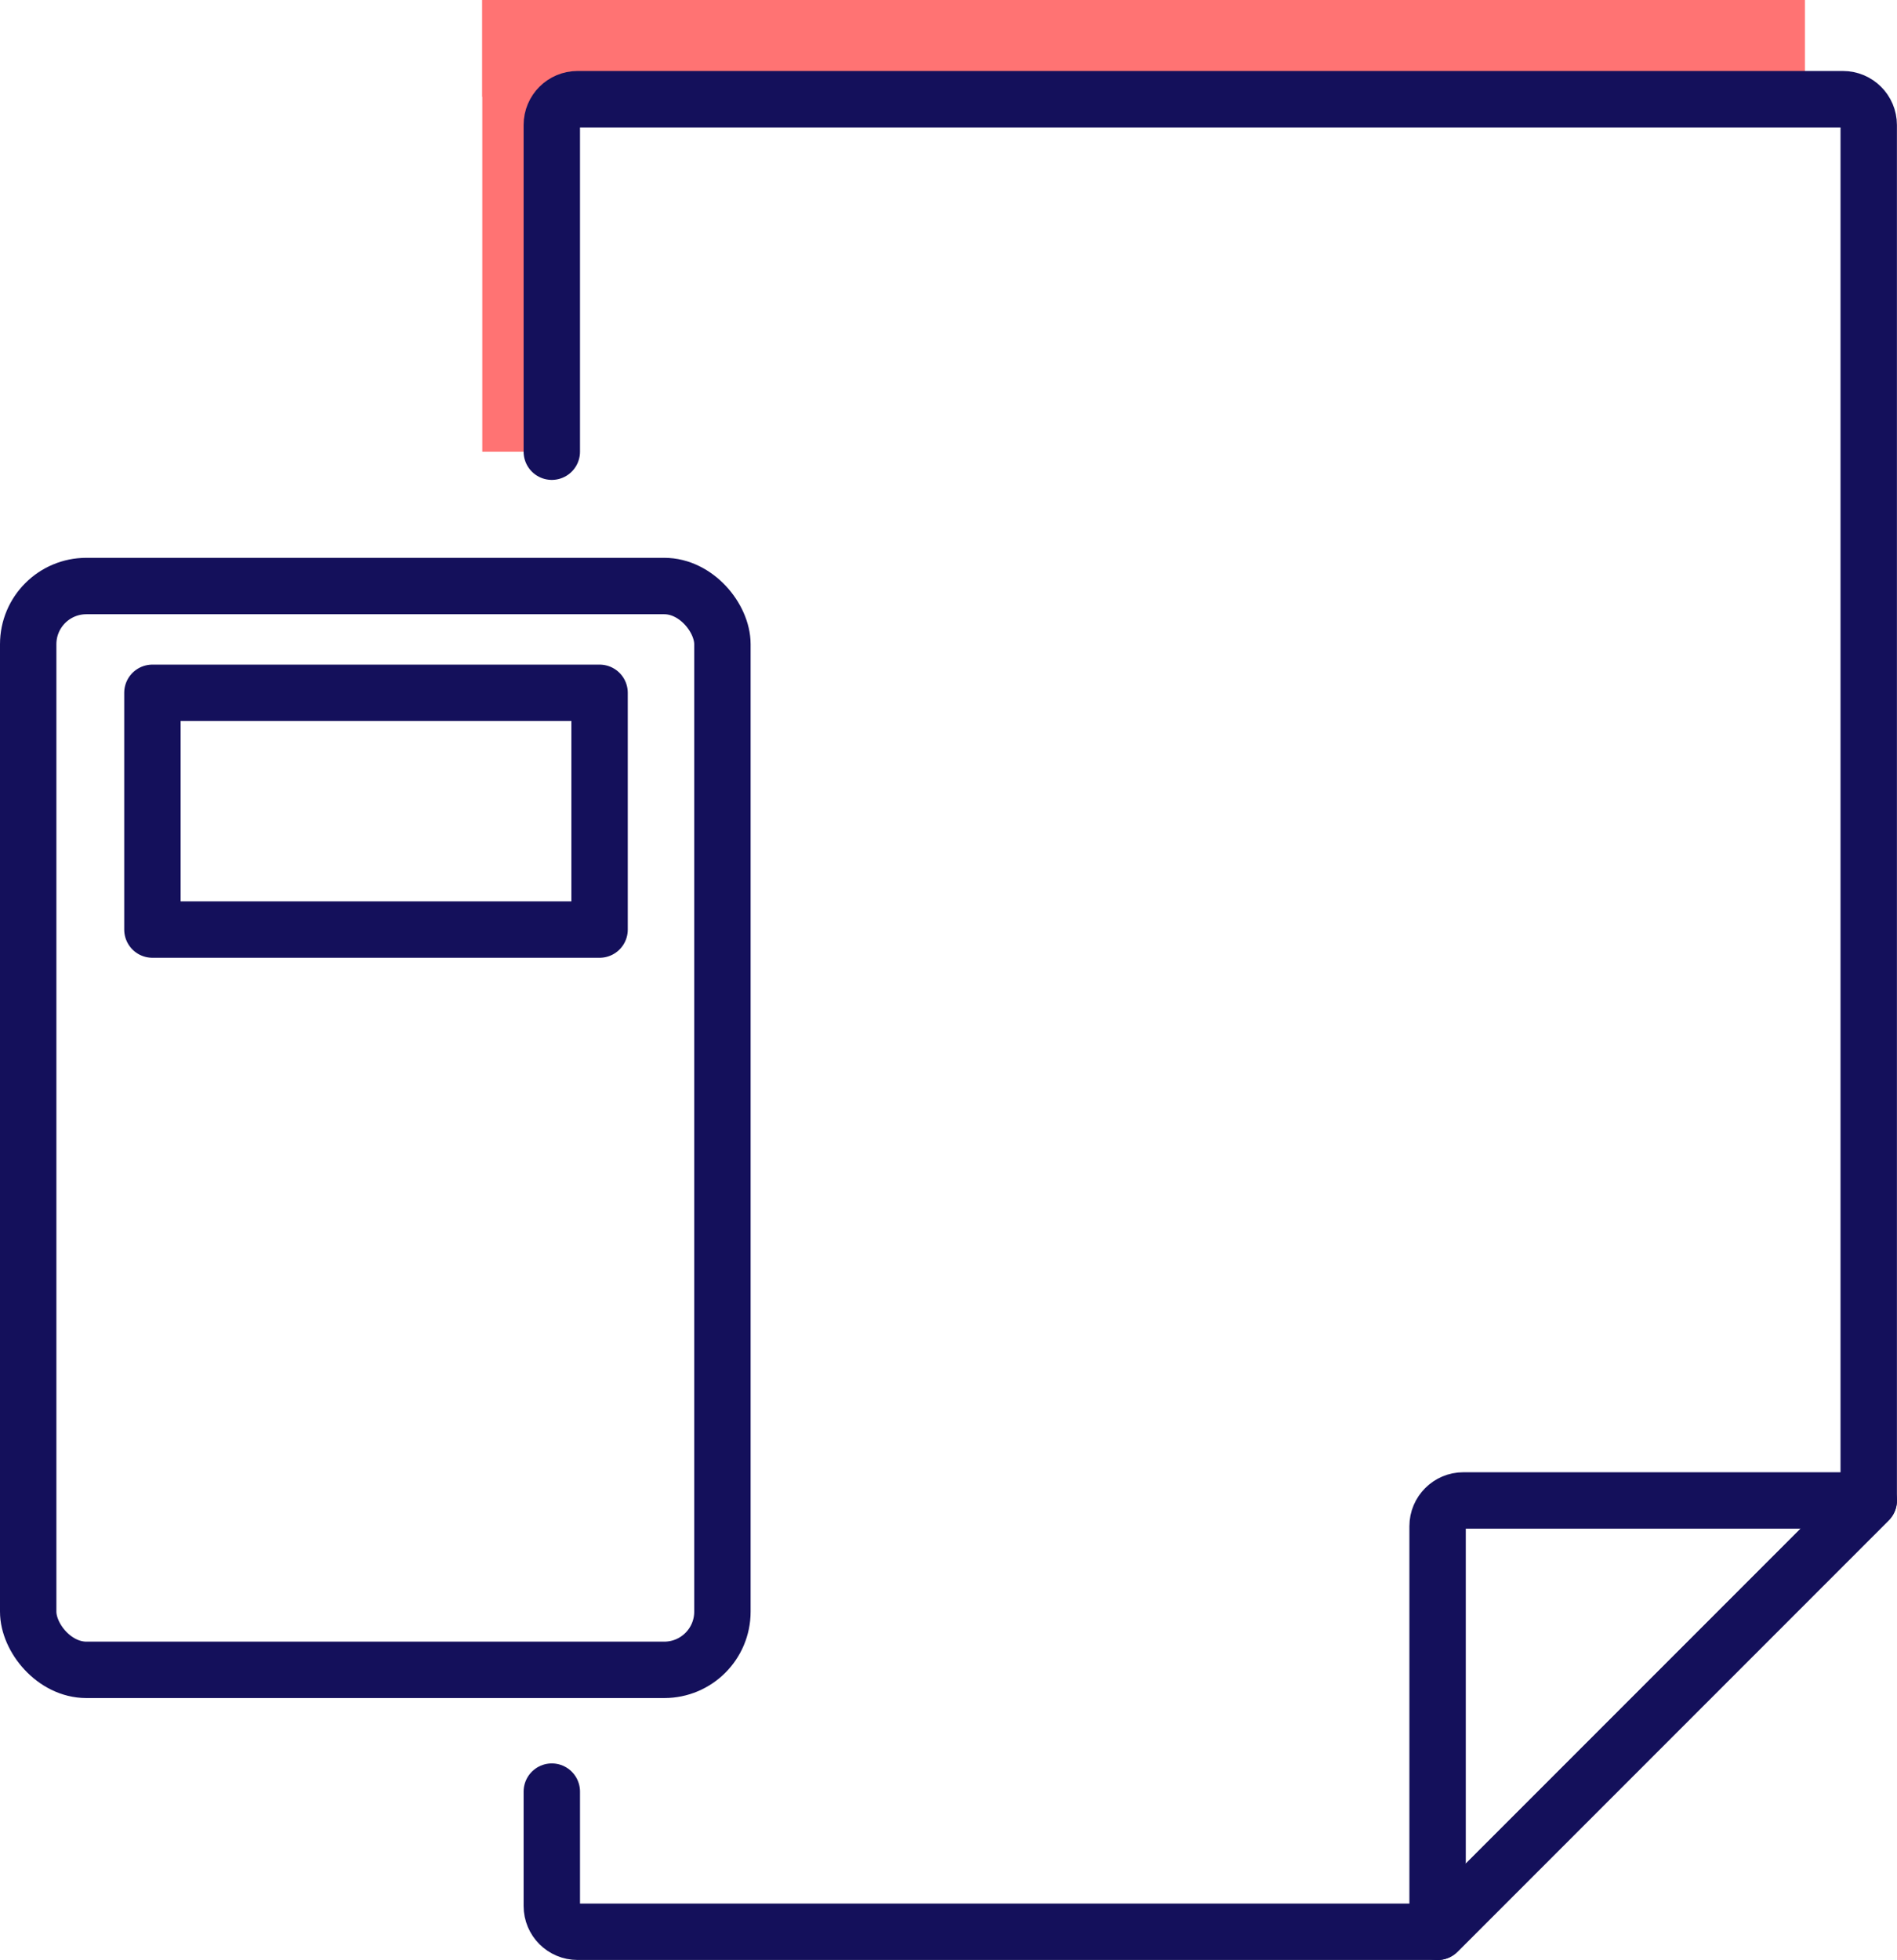
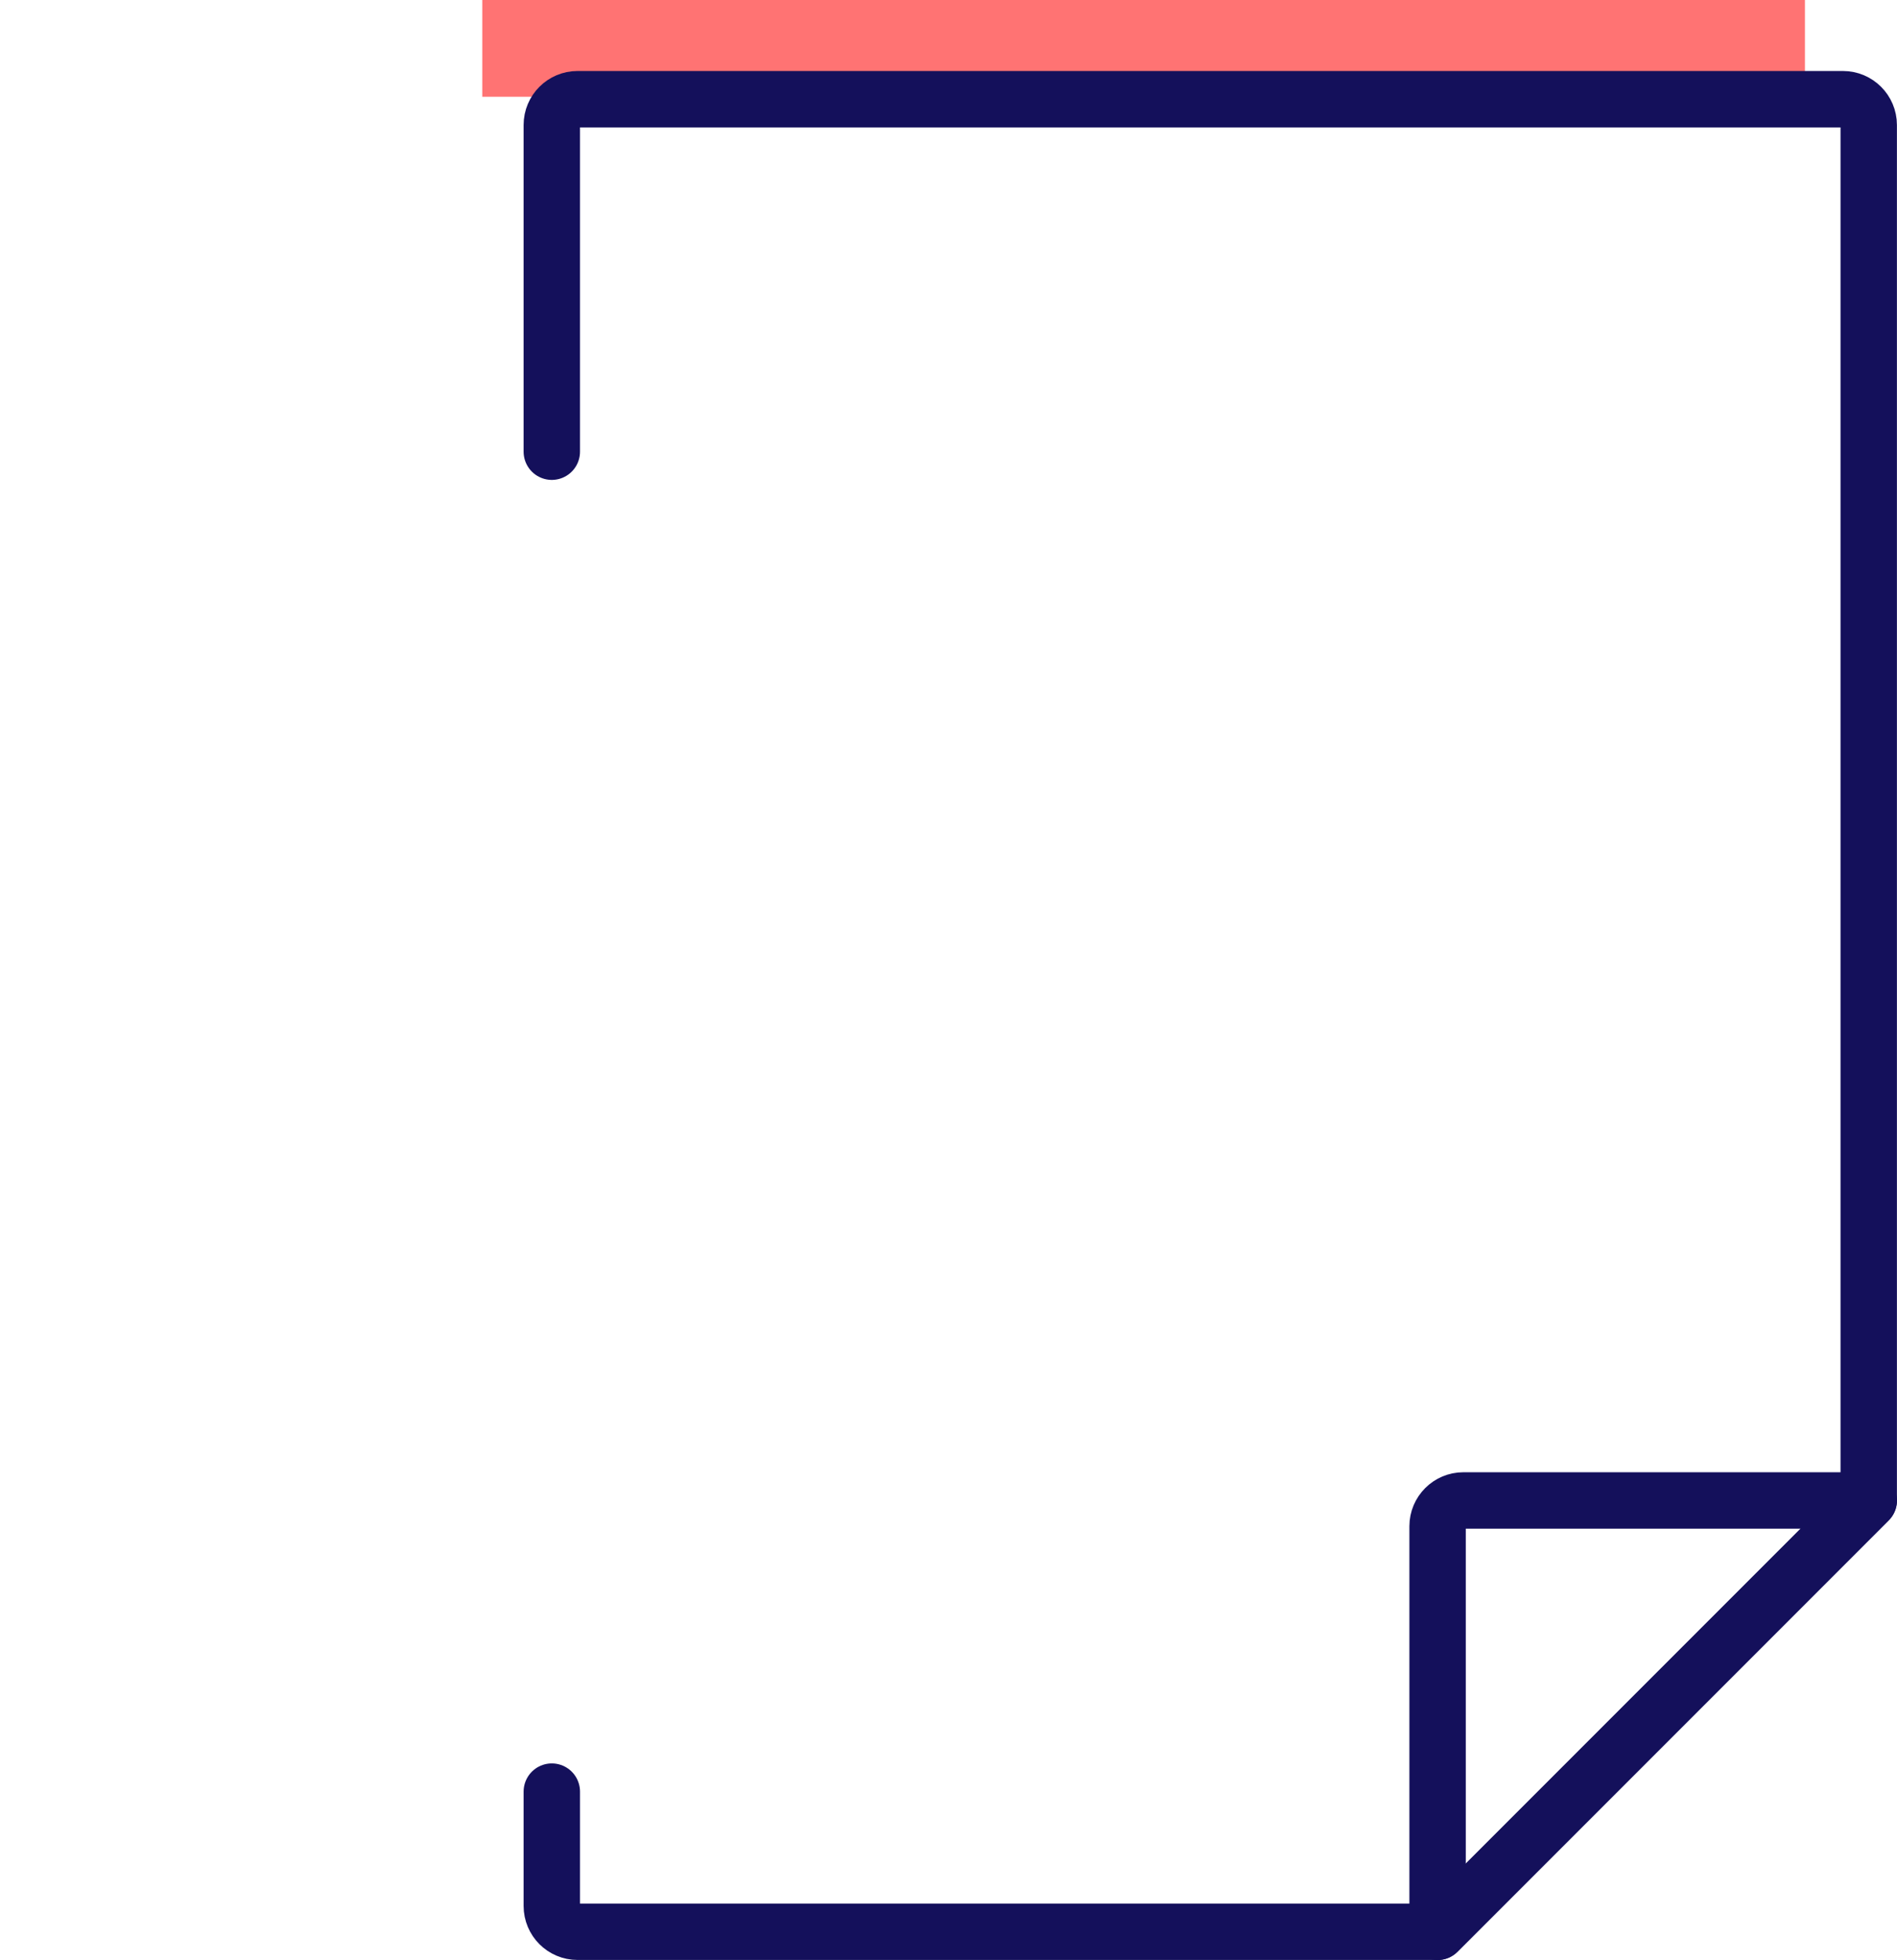
<svg xmlns="http://www.w3.org/2000/svg" id="Layer_2" data-name="Layer 2" viewBox="0 0 235.49 243.22">
  <defs>
    <style>
      .cls-1 {
        fill: none;
        stroke: #14105b;
        stroke-linecap: round;
        stroke-linejoin: round;
        stroke-width: 7px;
      }

      .cls-2 {
        fill: #ff7373;
        stroke-width: 0px;
      }
    </style>
  </defs>
  <g id="Layer_1-2" data-name="Layer 1">
    <g>
-       <rect class="cls-2" x="59.87" width="8.63" height="56.05" />
      <rect class="cls-2" x="135.96" y="-76.09" width="12.01" height="164.19" transform="translate(147.97 -135.96) rotate(90)" />
      <g>
        <path class="cls-1" d="m68.5,56.05V15.51c0-1.77,1.43-3.2,3.2-3.2h157.08c1.76,0,3.2,1.43,3.2,3.2v170.67l-53.53,53.53h-106.75c-1.77,0-3.2-1.43-3.2-3.2v-14.19" />
        <path class="cls-1" d="m178.46,239.72v-50.33c0-1.77,1.44-3.2,3.2-3.2h50.33l-53.53,53.53Z" />
        <g>
-           <rect class="cls-1" x="3.5" y="72.72" width="86.18" height="134.49" rx="7.22" ry="7.22" />
-           <rect class="cls-1" x="18.92" y="85.97" width="55.51" height="29.38" />
-         </g>
+           </g>
      </g>
    </g>
  </g>
</svg>